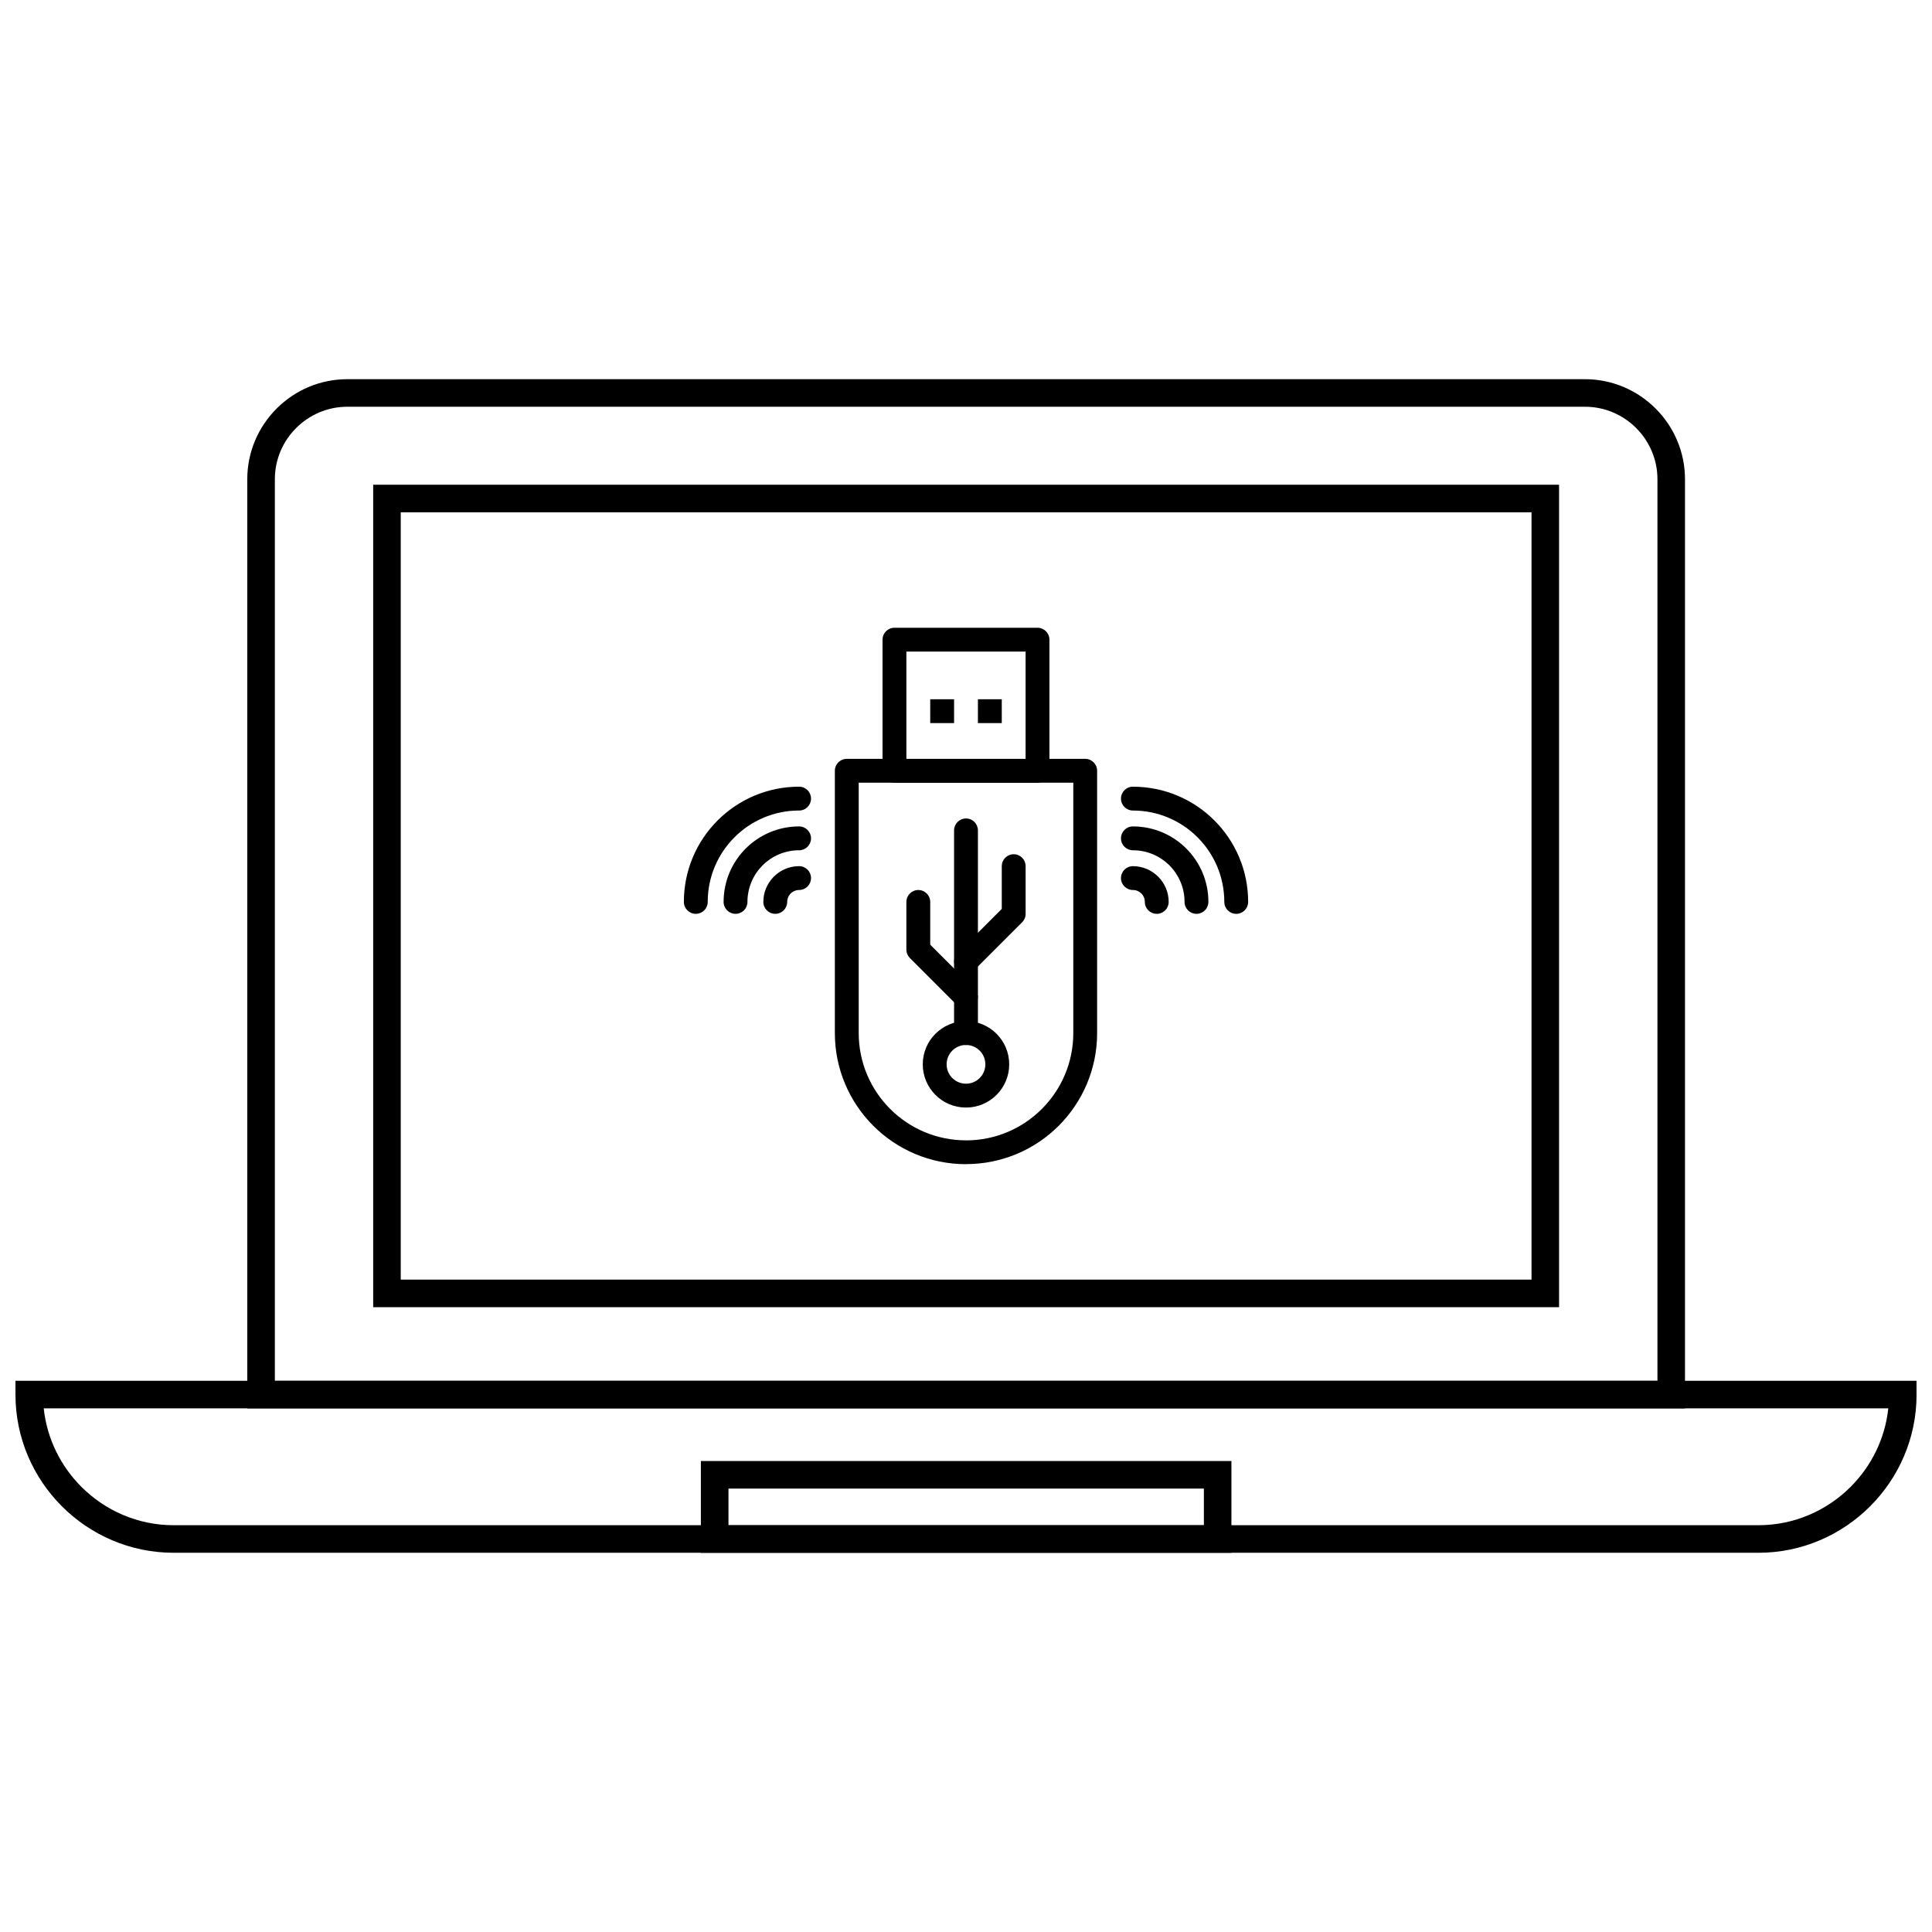
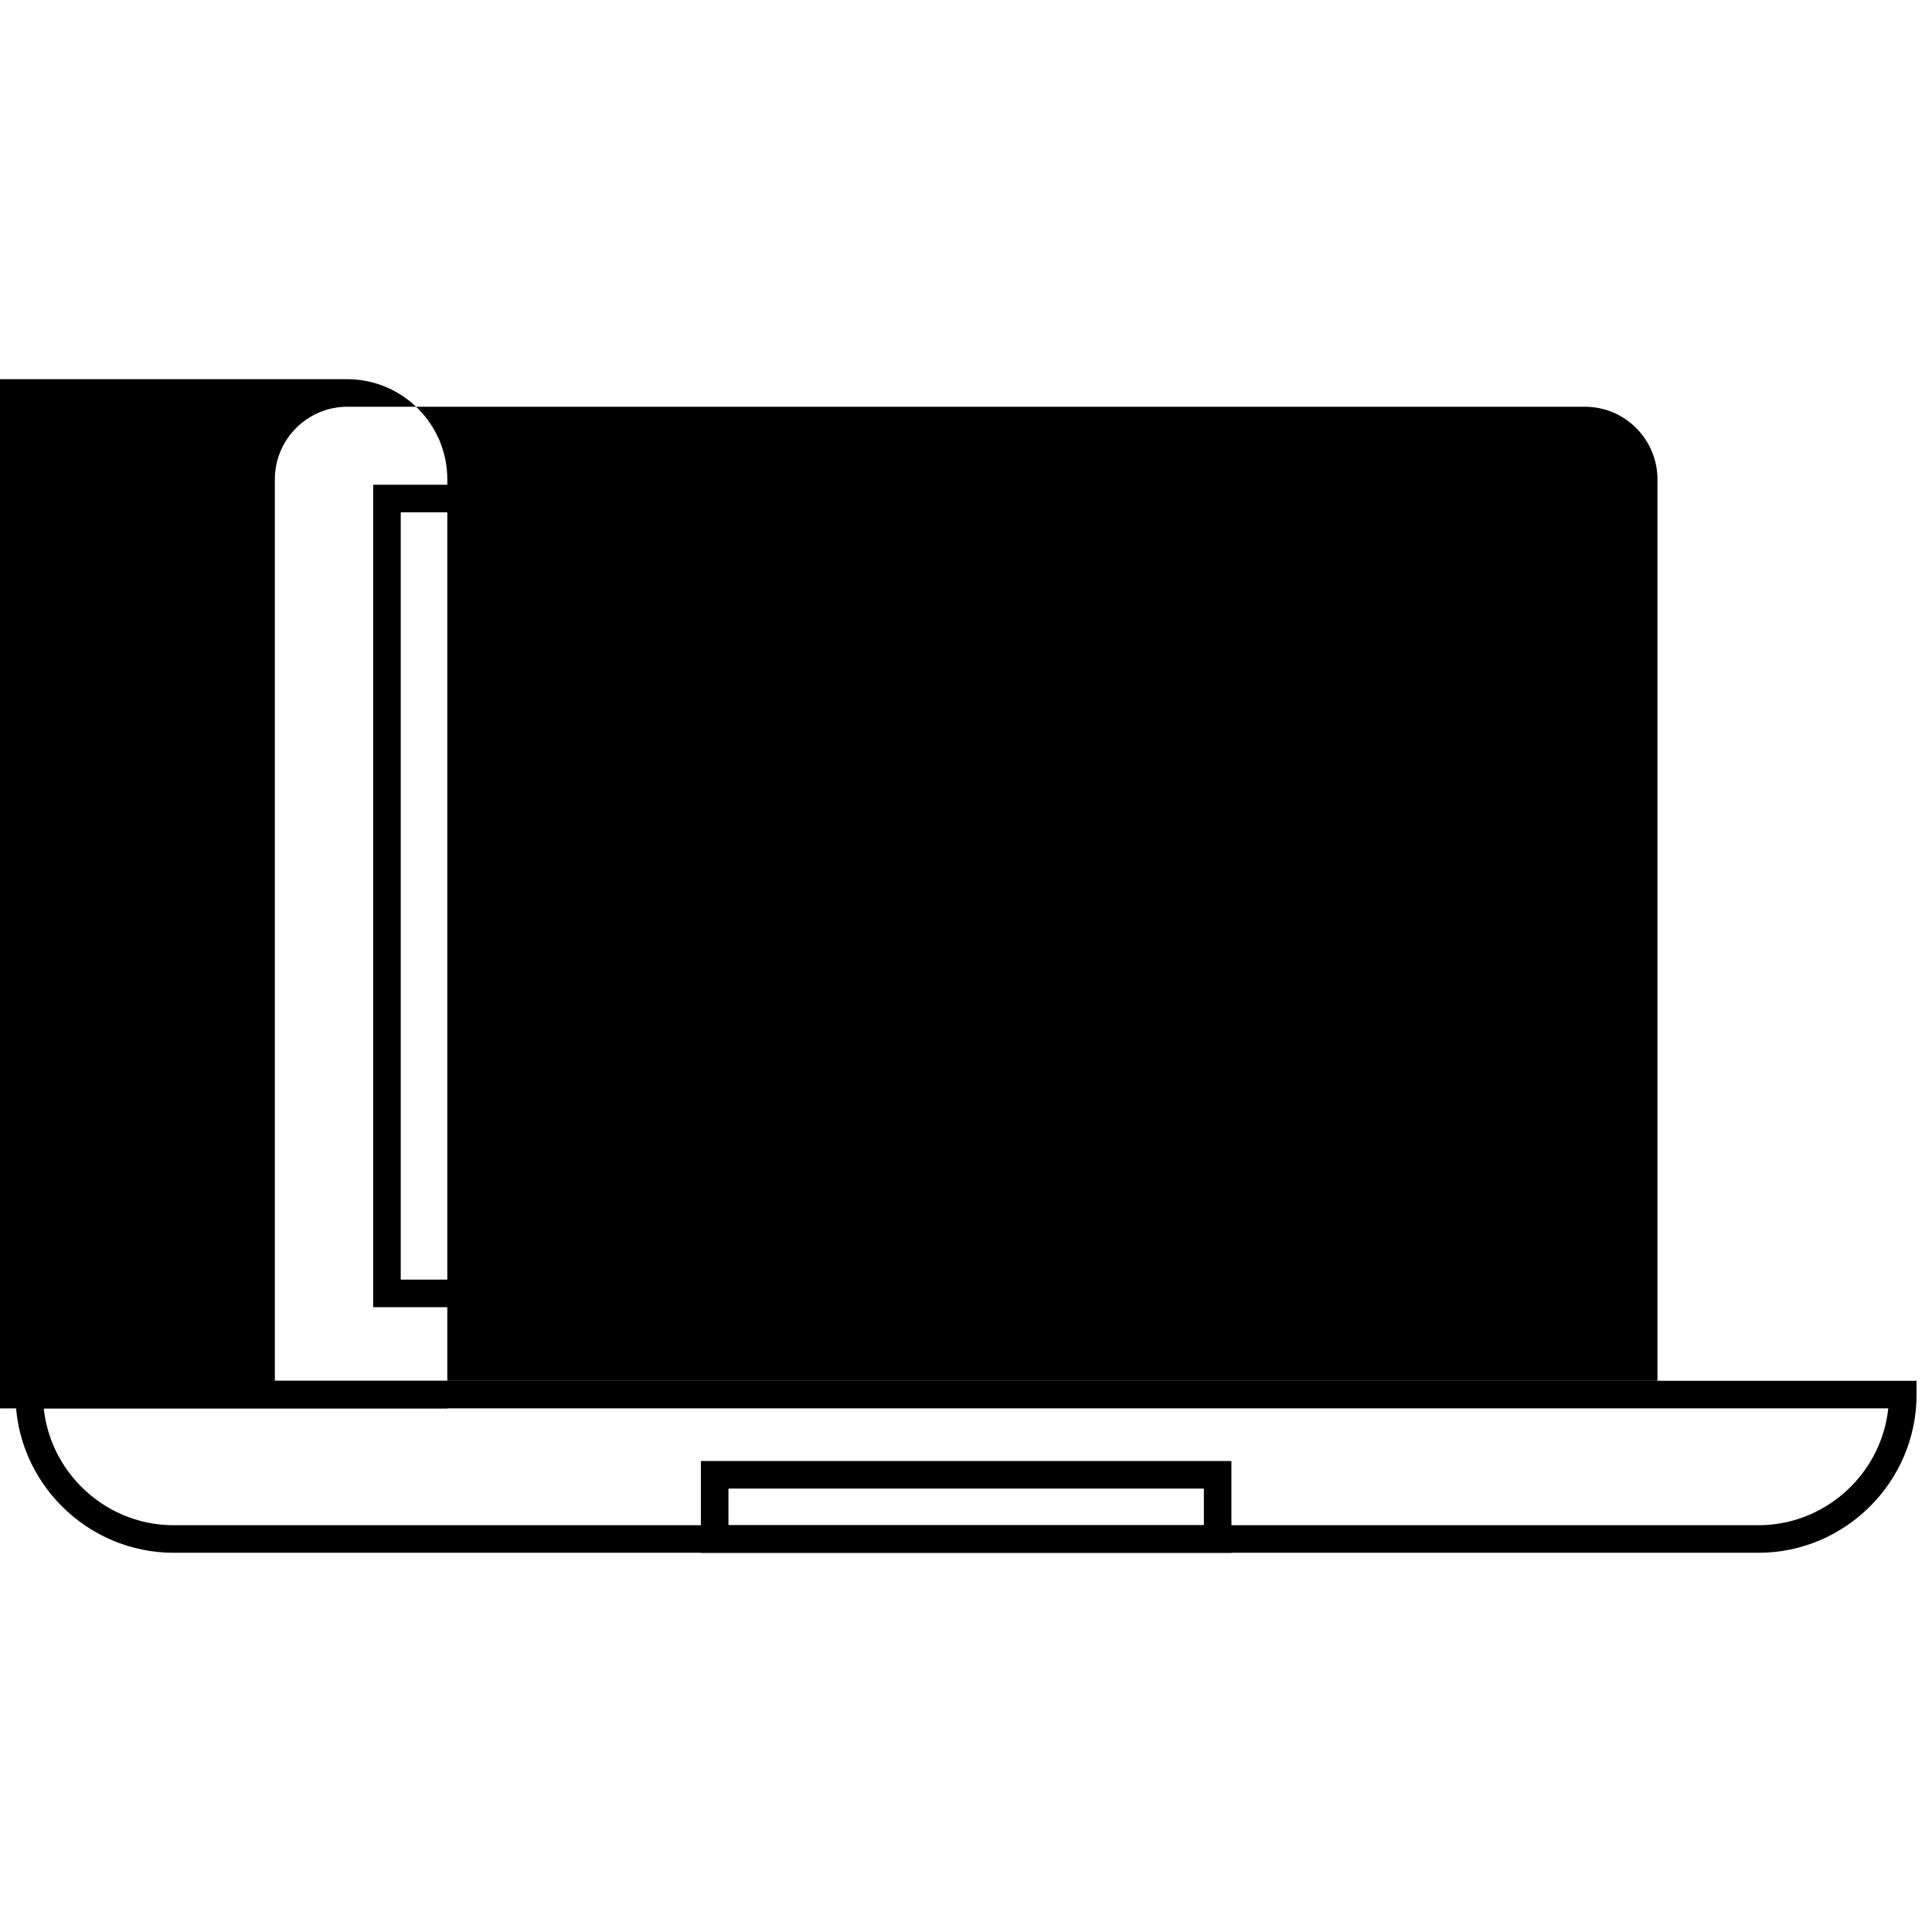
<svg xmlns="http://www.w3.org/2000/svg" width="800px" height="800px" version="1.1" viewBox="144 144 512 512">
  <defs>
    <clipPath id="a">
      <path d="m148.09 509h503.81v47h-503.81z" />
    </clipPath>
  </defs>
-   <path d="m400 452.52c-9.598 0-18.285-3.891-24.574-10.18-6.289-6.289-10.18-14.977-10.18-24.574v-69.504c0-1.746 1.414-3.16 3.16-3.16h63.184c1.746 0 3.16 1.414 3.16 3.16v69.508c0 9.594-3.891 18.281-10.18 24.57-6.281 6.281-14.969 10.164-24.57 10.164v0.012h-0.004zm-20.105-14.645c5.144 5.144 12.254 8.328 20.105 8.328h0.004v0.012c7.84 0 14.949-3.188 20.102-8.34 5.144-5.144 8.328-12.25 8.328-20.102v-66.348h-56.867v66.344c0 7.852 3.184 14.961 8.328 20.105z" />
  <path d="m384.2 345.11h31.594v-28.434h-31.594zm34.75 6.32h-37.91c-1.746 0-3.16-1.414-3.16-3.16v-34.75c0-1.746 1.414-3.16 3.16-3.16h37.91c1.746 0 3.16 1.414 3.16 3.16v34.75c0 1.746-1.414 3.16-3.16 3.16z" />
  <path d="m390.52 329.31h6.32v6.316h-6.32z" fill-rule="evenodd" />
-   <path d="m403.16 329.31h6.32v6.316h-6.32z" fill-rule="evenodd" />
  <path d="m405.13 426.06c0-1.418-0.574-2.703-1.504-3.629-0.93-0.93-2.211-1.504-3.629-1.504-1.418 0-2.703 0.574-3.629 1.504-0.93 0.93-1.504 2.211-1.504 3.629 0 1.418 0.574 2.703 1.504 3.629 0.93 0.93 2.215 1.504 3.629 1.504 1.418 0 2.703-0.574 3.629-1.504 0.93-0.93 1.504-2.215 1.504-3.629zm2.965-8.098c2.07 2.07 3.356 4.938 3.356 8.098s-1.281 6.027-3.356 8.098c-2.07 2.07-4.938 3.356-8.098 3.356s-6.027-1.281-8.098-3.356c-2.07-2.07-3.356-4.938-3.356-8.098 0-3.164 1.281-6.027 3.356-8.098 2.07-2.07 4.938-3.356 8.098-3.356 3.164 0 6.027 1.281 8.098 3.356z" />
  <path d="m396.84 417.77c0 1.746 1.414 3.16 3.16 3.16s3.16-1.414 3.16-3.16v-53.707c0-1.746-1.414-3.16-3.16-3.16s-3.16 1.414-3.16 3.16z" />
-   <path d="m415.8 373.54c0-1.746-1.414-3.16-3.16-3.16-1.746 0-3.16 1.414-3.16 3.16v11.328l-11.715 11.715c-1.234 1.234-1.234 3.234 0 4.469s3.234 1.234 4.469 0l12.641-12.637c0.57-0.57 0.926-1.363 0.926-2.234z" />
  <path d="m390.52 383.02c0-1.746-1.414-3.16-3.16-3.16s-3.16 1.414-3.16 3.16v12.637c0 0.871 0.355 1.66 0.926 2.234l12.637 12.637c1.234 1.234 3.234 1.234 4.469 0 1.234-1.234 1.234-3.234 0-4.469l-11.711-11.711z" />
  <path d="m444.23 373.54c-1.746 0-3.16 1.414-3.16 3.16 0 1.746 1.414 3.16 3.16 3.16 0.883 0 1.676 0.355 2.246 0.926 0.562 0.562 0.914 1.355 0.914 2.234 0 1.746 1.414 3.16 3.16 3.16s3.16-1.414 3.16-3.16c0-2.609-1.066-4.981-2.789-6.699-1.715-1.715-4.082-2.777-6.691-2.777z" />
  <path d="m444.23 363.01c-1.746 0-3.16 1.414-3.16 3.16s1.414 3.16 3.16 3.16c3.781 0 7.203 1.531 9.68 4.008 2.477 2.477 4.008 5.898 4.008 9.68 0 1.746 1.414 3.16 3.16 3.16 1.746 0 3.16-1.414 3.16-3.16 0-5.523-2.238-10.527-5.859-14.148s-8.621-5.859-14.148-5.859z" />
-   <path d="m444.23 352.48c-1.746 0-3.16 1.414-3.16 3.16 0 1.746 1.414 3.16 3.16 3.16 6.688 0 12.746 2.711 17.129 7.094 4.383 4.383 7.094 10.438 7.094 17.129 0 1.746 1.414 3.16 3.16 3.16s3.16-1.414 3.16-3.16c0-8.434-3.418-16.07-8.945-21.594-5.527-5.527-13.16-8.945-21.594-8.945z" />
-   <path d="m355.77 379.86c1.746 0 3.16-1.414 3.16-3.16 0-1.746-1.414-3.16-3.16-3.16-2.609 0-4.973 1.062-6.688 2.777l2.223 2.234-2.234-2.234c-0.07 0.07-0.133 0.141-0.195 0.211-1.602 1.699-2.582 3.981-2.582 6.488 0 1.746 1.414 3.16 3.16 3.16s3.16-1.414 3.16-3.16c0-0.82 0.305-1.562 0.809-2.121l0.117-0.109-0.008-0.008c0.57-0.566 1.363-0.918 2.238-0.918z" />
  <path d="m355.77 369.33c1.746 0 3.16-1.414 3.16-3.16 0-1.746-1.414-3.16-3.16-3.16-5.523 0-10.527 2.238-14.148 5.859-3.621 3.621-5.859 8.625-5.859 14.148 0 1.746 1.414 3.16 3.16 3.16s3.16-1.414 3.16-3.16c0-3.781 1.531-7.203 4.008-9.68 2.477-2.477 5.898-4.008 9.68-4.008z" />
  <path d="m355.77 358.8c1.746 0 3.16-1.414 3.16-3.16 0-1.746-1.414-3.16-3.16-3.16-8.434 0-16.066 3.418-21.594 8.945-5.527 5.527-8.945 13.164-8.945 21.594 0 1.746 1.414 3.16 3.16 3.16s3.16-1.414 3.16-3.16c0-6.688 2.711-12.746 7.094-17.129 4.383-4.383 10.438-7.094 17.125-7.094z" />
-   <path d="m236.04 244.49h328c7.293 0 13.918 2.981 18.719 7.781 4.801 4.801 7.781 11.426 7.781 18.719v246.25h-381.01v-246.25c0-7.293 2.981-13.918 7.781-18.719 4.801-4.801 11.426-7.781 18.719-7.781zm328 7.301h-328c-5.277 0-10.074 2.16-13.559 5.641-3.481 3.481-5.641 8.281-5.641 13.559v238.94h366.4v-238.94c0-5.277-2.16-10.074-5.641-13.559-3.481-3.481-8.281-5.641-13.559-5.641z" />
+   <path d="m236.04 244.49c7.293 0 13.918 2.981 18.719 7.781 4.801 4.801 7.781 11.426 7.781 18.719v246.25h-381.01v-246.25c0-7.293 2.981-13.918 7.781-18.719 4.801-4.801 11.426-7.781 18.719-7.781zm328 7.301h-328c-5.277 0-10.074 2.16-13.559 5.641-3.481 3.481-5.641 8.281-5.641 13.559v238.94h366.4v-238.94c0-5.277-2.16-10.074-5.641-13.559-3.481-3.481-8.281-5.641-13.559-5.641z" />
  <path d="m246.55 272.46h310.62v217.96h-314.27v-217.96zm303.32 7.301h-299.67v203.35h299.67z" />
  <g clip-path="url(#a)">
    <path d="m151.75 509.93h500.16v3.652c0 11.531-4.715 22.012-12.312 29.609-7.598 7.598-18.078 12.312-29.609 12.312h-419.97c-11.531 0-22.016-4.715-29.609-12.312-7.598-7.598-12.312-18.078-12.312-29.609v-3.652zm492.66 7.301h-488.82c0.855 8.066 4.516 15.332 9.98 20.797 6.277 6.277 14.93 10.172 24.449 10.172h419.97c9.516 0 18.172-3.894 24.449-10.172 5.465-5.465 9.121-12.73 9.98-20.797z" />
  </g>
  <path d="m466.69 555.51h-136.95v-24.324h140.6v24.324zm-129.64-7.301h125.99v-9.719h-125.99z" />
</svg>